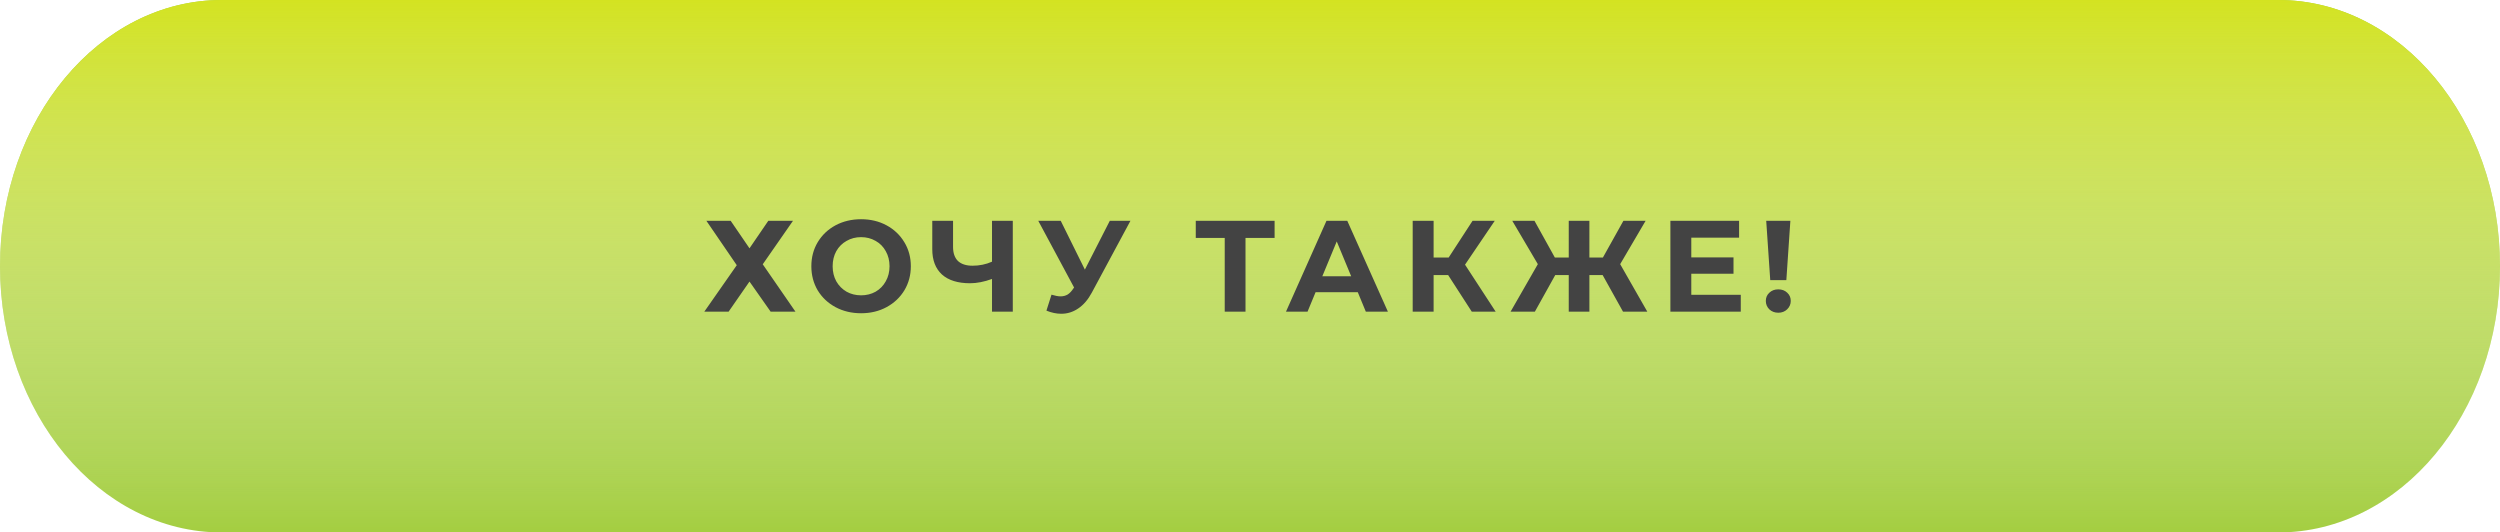
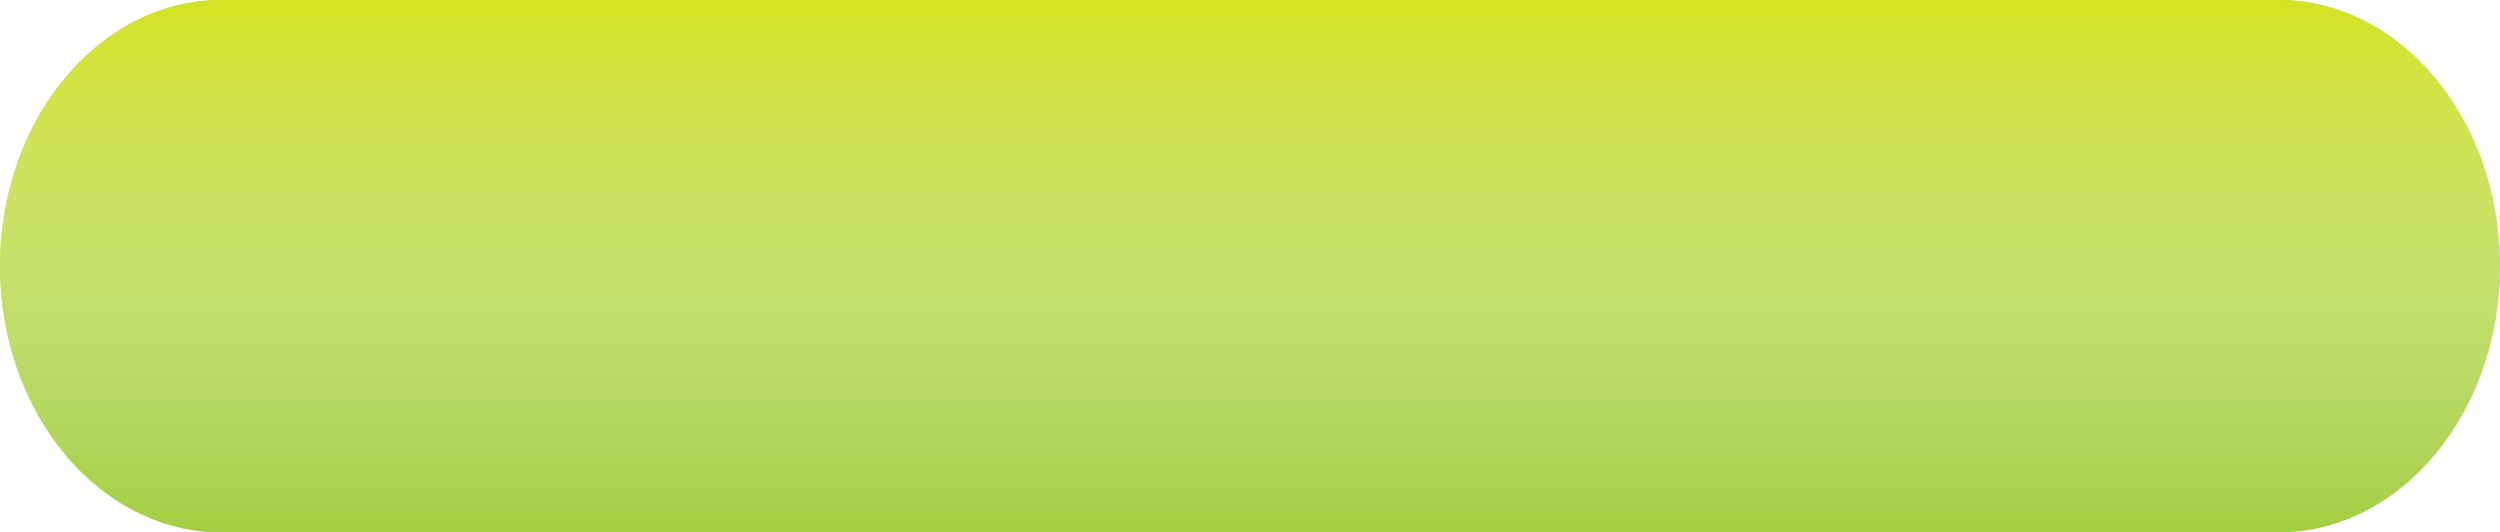
<svg xmlns="http://www.w3.org/2000/svg" width="385" height="82" viewBox="0 0 385 82" fill="none">
  <path d="M350.833 0H34.167C15.297 0 0 18.356 0 41C0 63.644 15.297 82 34.167 82H350.833C369.703 82 385 63.644 385 41C385 18.356 369.703 0 350.833 0Z" fill="#A4CE41" />
  <path d="M350.833 0H34.167C15.297 0 0 18.356 0 41C0 63.644 15.297 82 34.167 82H350.833C369.703 82 385 63.644 385 41C385 18.356 369.703 0 350.833 0Z" fill="url(#paint0_linear_246_38)" />
-   <path d="M112.522 34L115.422 38.24L118.322 34H122.122L117.462 40.7L122.502 48H118.682L115.422 43.36L112.202 48H108.462L113.462 40.84L108.782 34H112.522ZM132.608 48.24C131.154 48.24 129.841 47.927 128.668 47.3C127.508 46.673 126.594 45.813 125.928 44.72C125.274 43.613 124.948 42.373 124.948 41C124.948 39.627 125.274 38.393 125.928 37.3C126.594 36.193 127.508 35.327 128.668 34.7C129.841 34.073 131.154 33.76 132.608 33.76C134.061 33.76 135.368 34.073 136.528 34.7C137.688 35.327 138.601 36.193 139.268 37.3C139.934 38.393 140.268 39.627 140.268 41C140.268 42.373 139.934 43.613 139.268 44.72C138.601 45.813 137.688 46.673 136.528 47.3C135.368 47.927 134.061 48.24 132.608 48.24ZM132.608 45.48C133.434 45.48 134.181 45.293 134.848 44.92C135.514 44.533 136.034 44 136.408 43.32C136.794 42.64 136.988 41.867 136.988 41C136.988 40.133 136.794 39.36 136.408 38.68C136.034 38 135.514 37.473 134.848 37.1C134.181 36.713 133.434 36.52 132.608 36.52C131.781 36.52 131.034 36.713 130.368 37.1C129.701 37.473 129.174 38 128.788 38.68C128.414 39.36 128.228 40.133 128.228 41C128.228 41.867 128.414 42.64 128.788 43.32C129.174 44 129.701 44.533 130.368 44.92C131.034 45.293 131.781 45.48 132.608 45.48ZM155.97 34V48H152.77V42.96C151.557 43.4 150.43 43.62 149.39 43.62C147.51 43.62 146.07 43.173 145.07 42.28C144.07 41.373 143.57 40.073 143.57 38.38V34H146.77V38.02C146.77 38.98 147.024 39.707 147.53 40.2C148.05 40.68 148.797 40.92 149.77 40.92C150.837 40.92 151.837 40.713 152.77 40.3V34H155.97ZM174.091 34L168.131 45.08C167.558 46.147 166.864 46.953 166.051 47.5C165.251 48.047 164.378 48.32 163.431 48.32C162.698 48.32 161.938 48.16 161.151 47.84L161.931 45.38C162.491 45.553 162.958 45.64 163.331 45.64C163.731 45.64 164.091 45.547 164.411 45.36C164.731 45.16 165.024 44.853 165.291 44.44L165.411 44.28L159.891 34H163.351L167.071 41.52L170.911 34H174.091ZM196.288 36.64H191.808V48H188.608V36.64H184.148V34H196.288V36.64ZM209.099 45H202.599L201.359 48H198.039L204.279 34H207.479L213.739 48H210.339L209.099 45ZM208.079 42.54L205.859 37.18L203.639 42.54H208.079ZM223.015 42.36H220.775V48H217.555V34H220.775V39.66H223.095L226.775 34H230.195L225.615 40.76L230.335 48H226.655L223.015 42.36ZM246.807 42.36H244.767V48H241.587V42.36H239.507L236.367 48H232.627L236.827 40.68L232.887 34H236.307L239.447 39.66H241.587V34H244.767V39.66H246.847L250.007 34H253.427L249.507 40.68L253.687 48H249.947L246.807 42.36ZM268.08 45.4V48H257.24V34H267.82V36.6H260.46V39.64H266.96V42.16H260.46V45.4H268.08ZM271.997 34H275.717L275.097 43.14H272.617L271.997 34ZM273.857 48.16C273.31 48.16 272.85 47.987 272.477 47.64C272.117 47.28 271.937 46.847 271.937 46.34C271.937 45.833 272.117 45.413 272.477 45.08C272.837 44.733 273.297 44.56 273.857 44.56C274.417 44.56 274.877 44.733 275.237 45.08C275.597 45.413 275.777 45.833 275.777 46.34C275.777 46.847 275.59 47.28 275.217 47.64C274.857 47.987 274.404 48.16 273.857 48.16Z" fill="#434343" />
  <defs>
    <linearGradient id="paint0_linear_246_38" x1="195.384" y1="0" x2="195.384" y2="82" gradientUnits="userSpaceOnUse">
      <stop stop-color="#D3E321" />
      <stop offset="1" stop-color="white" stop-opacity="0" />
    </linearGradient>
  </defs>
</svg>